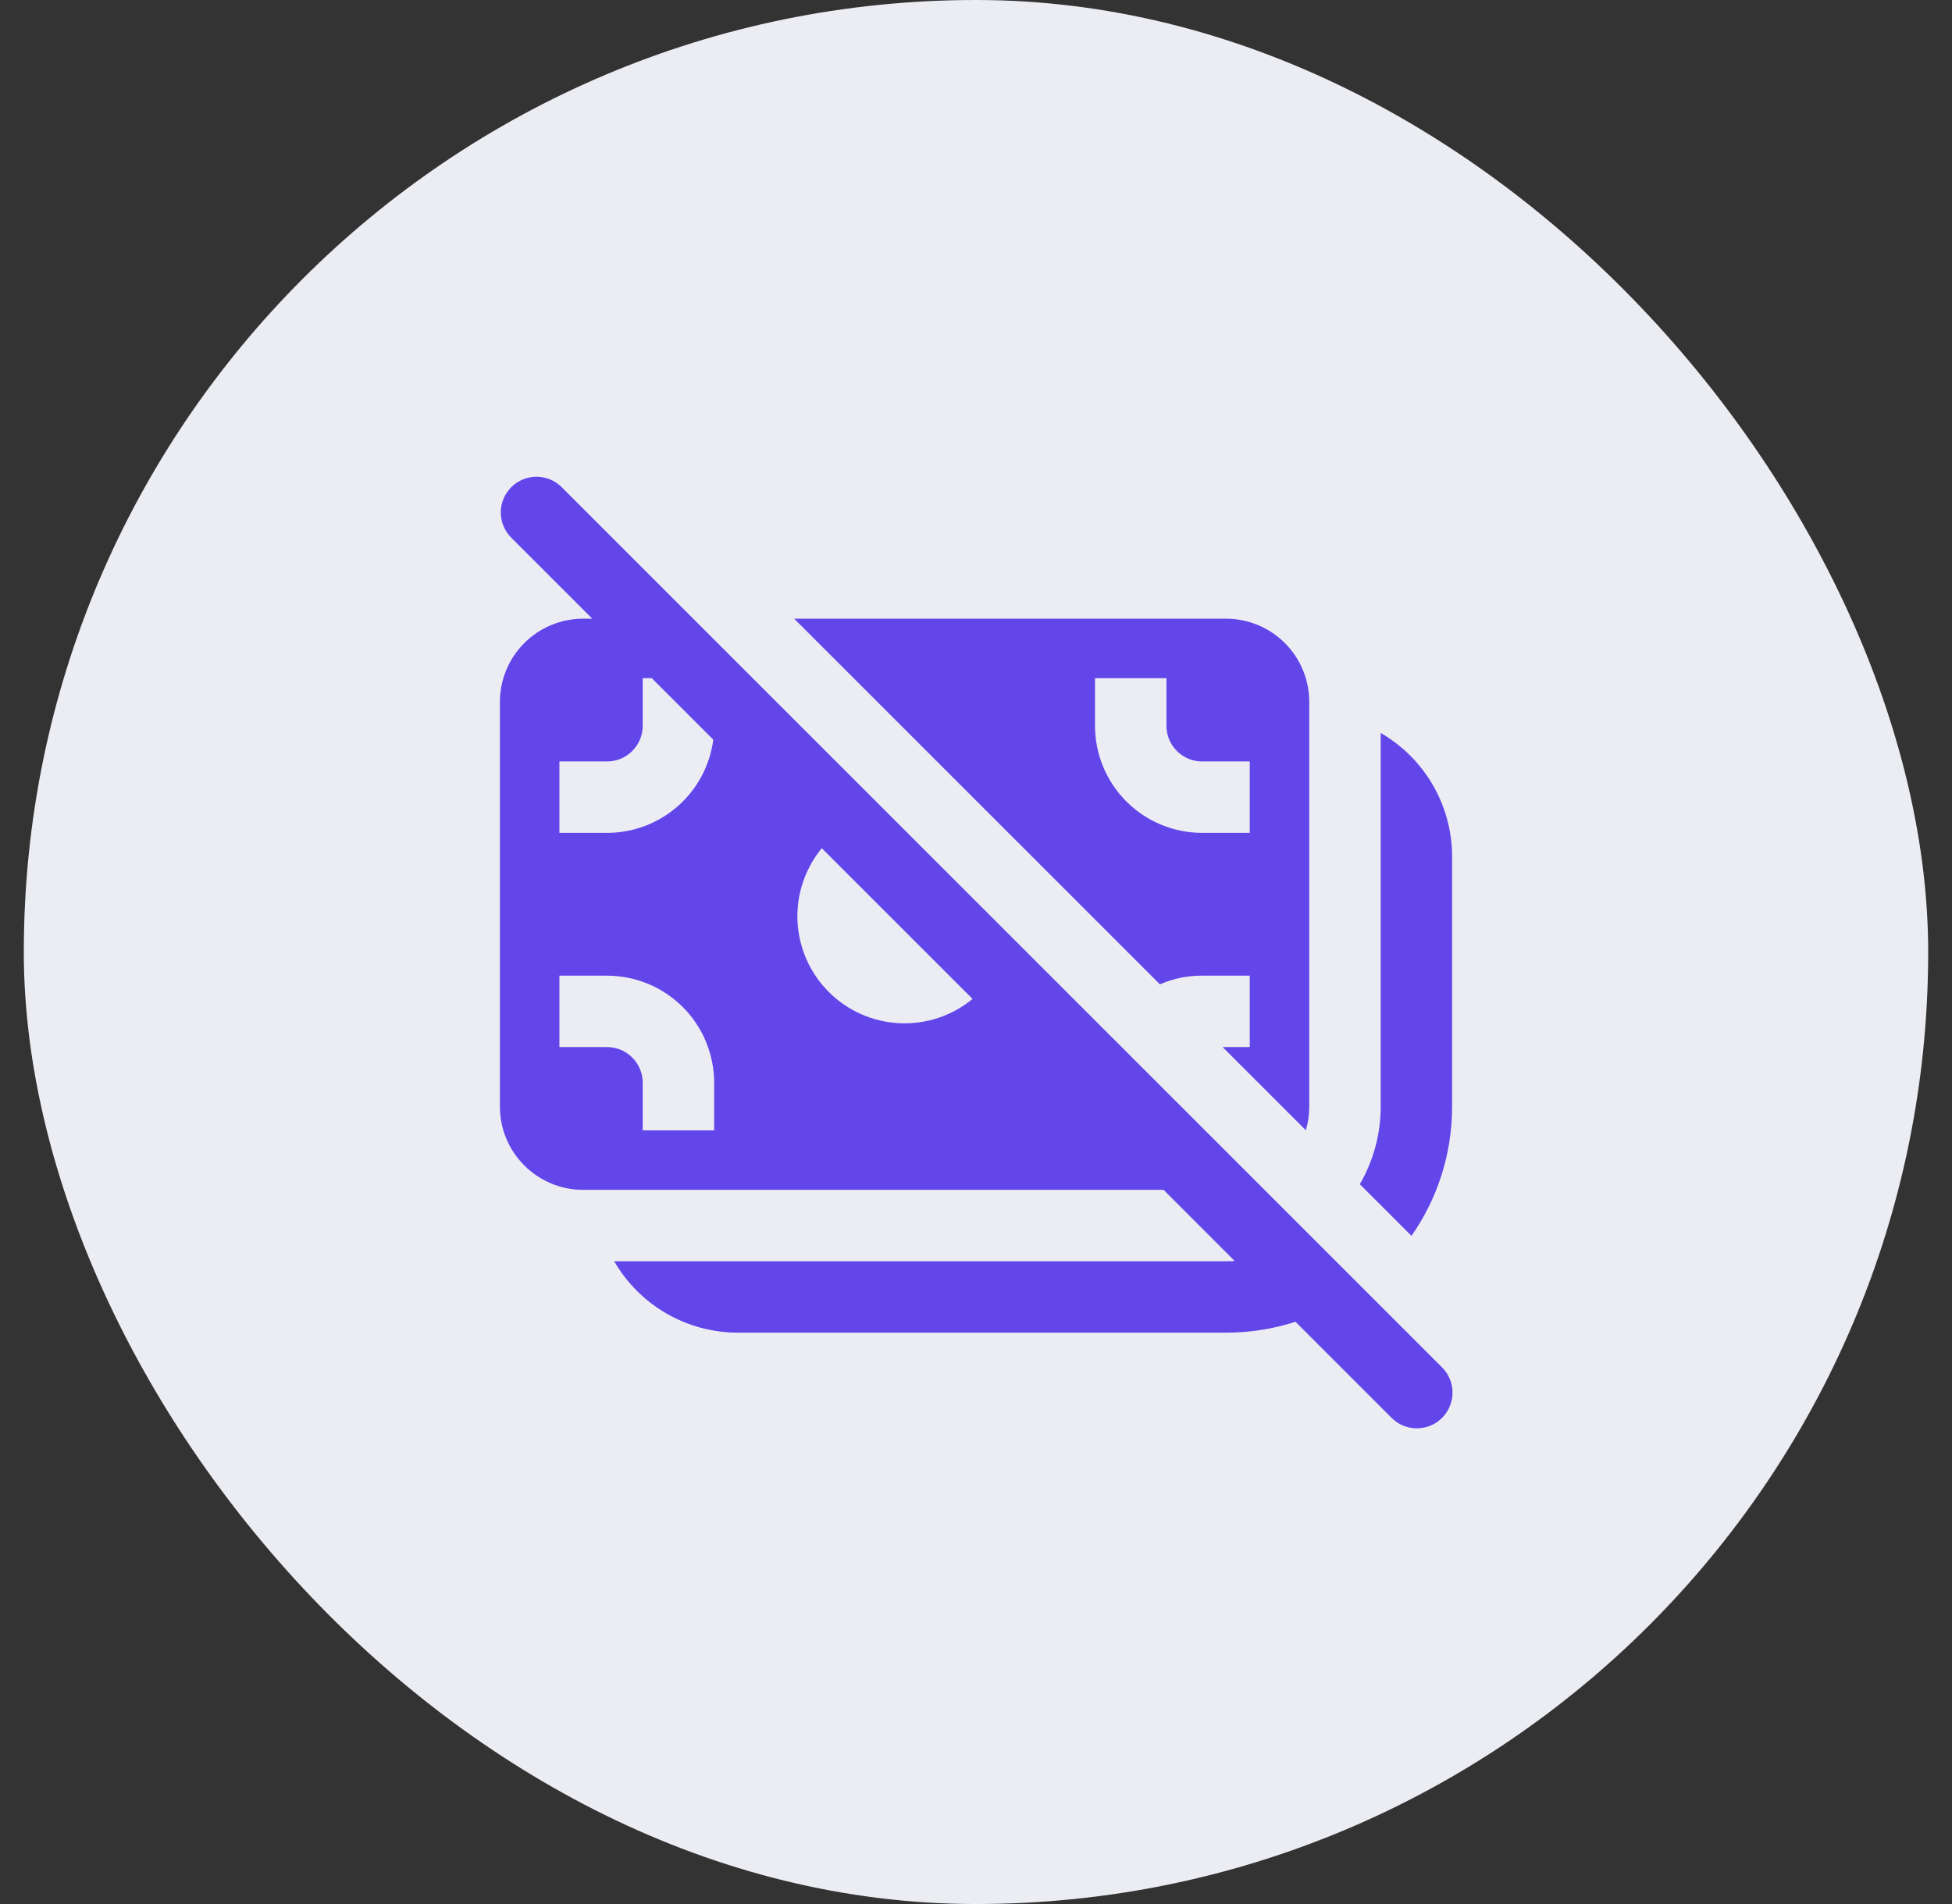
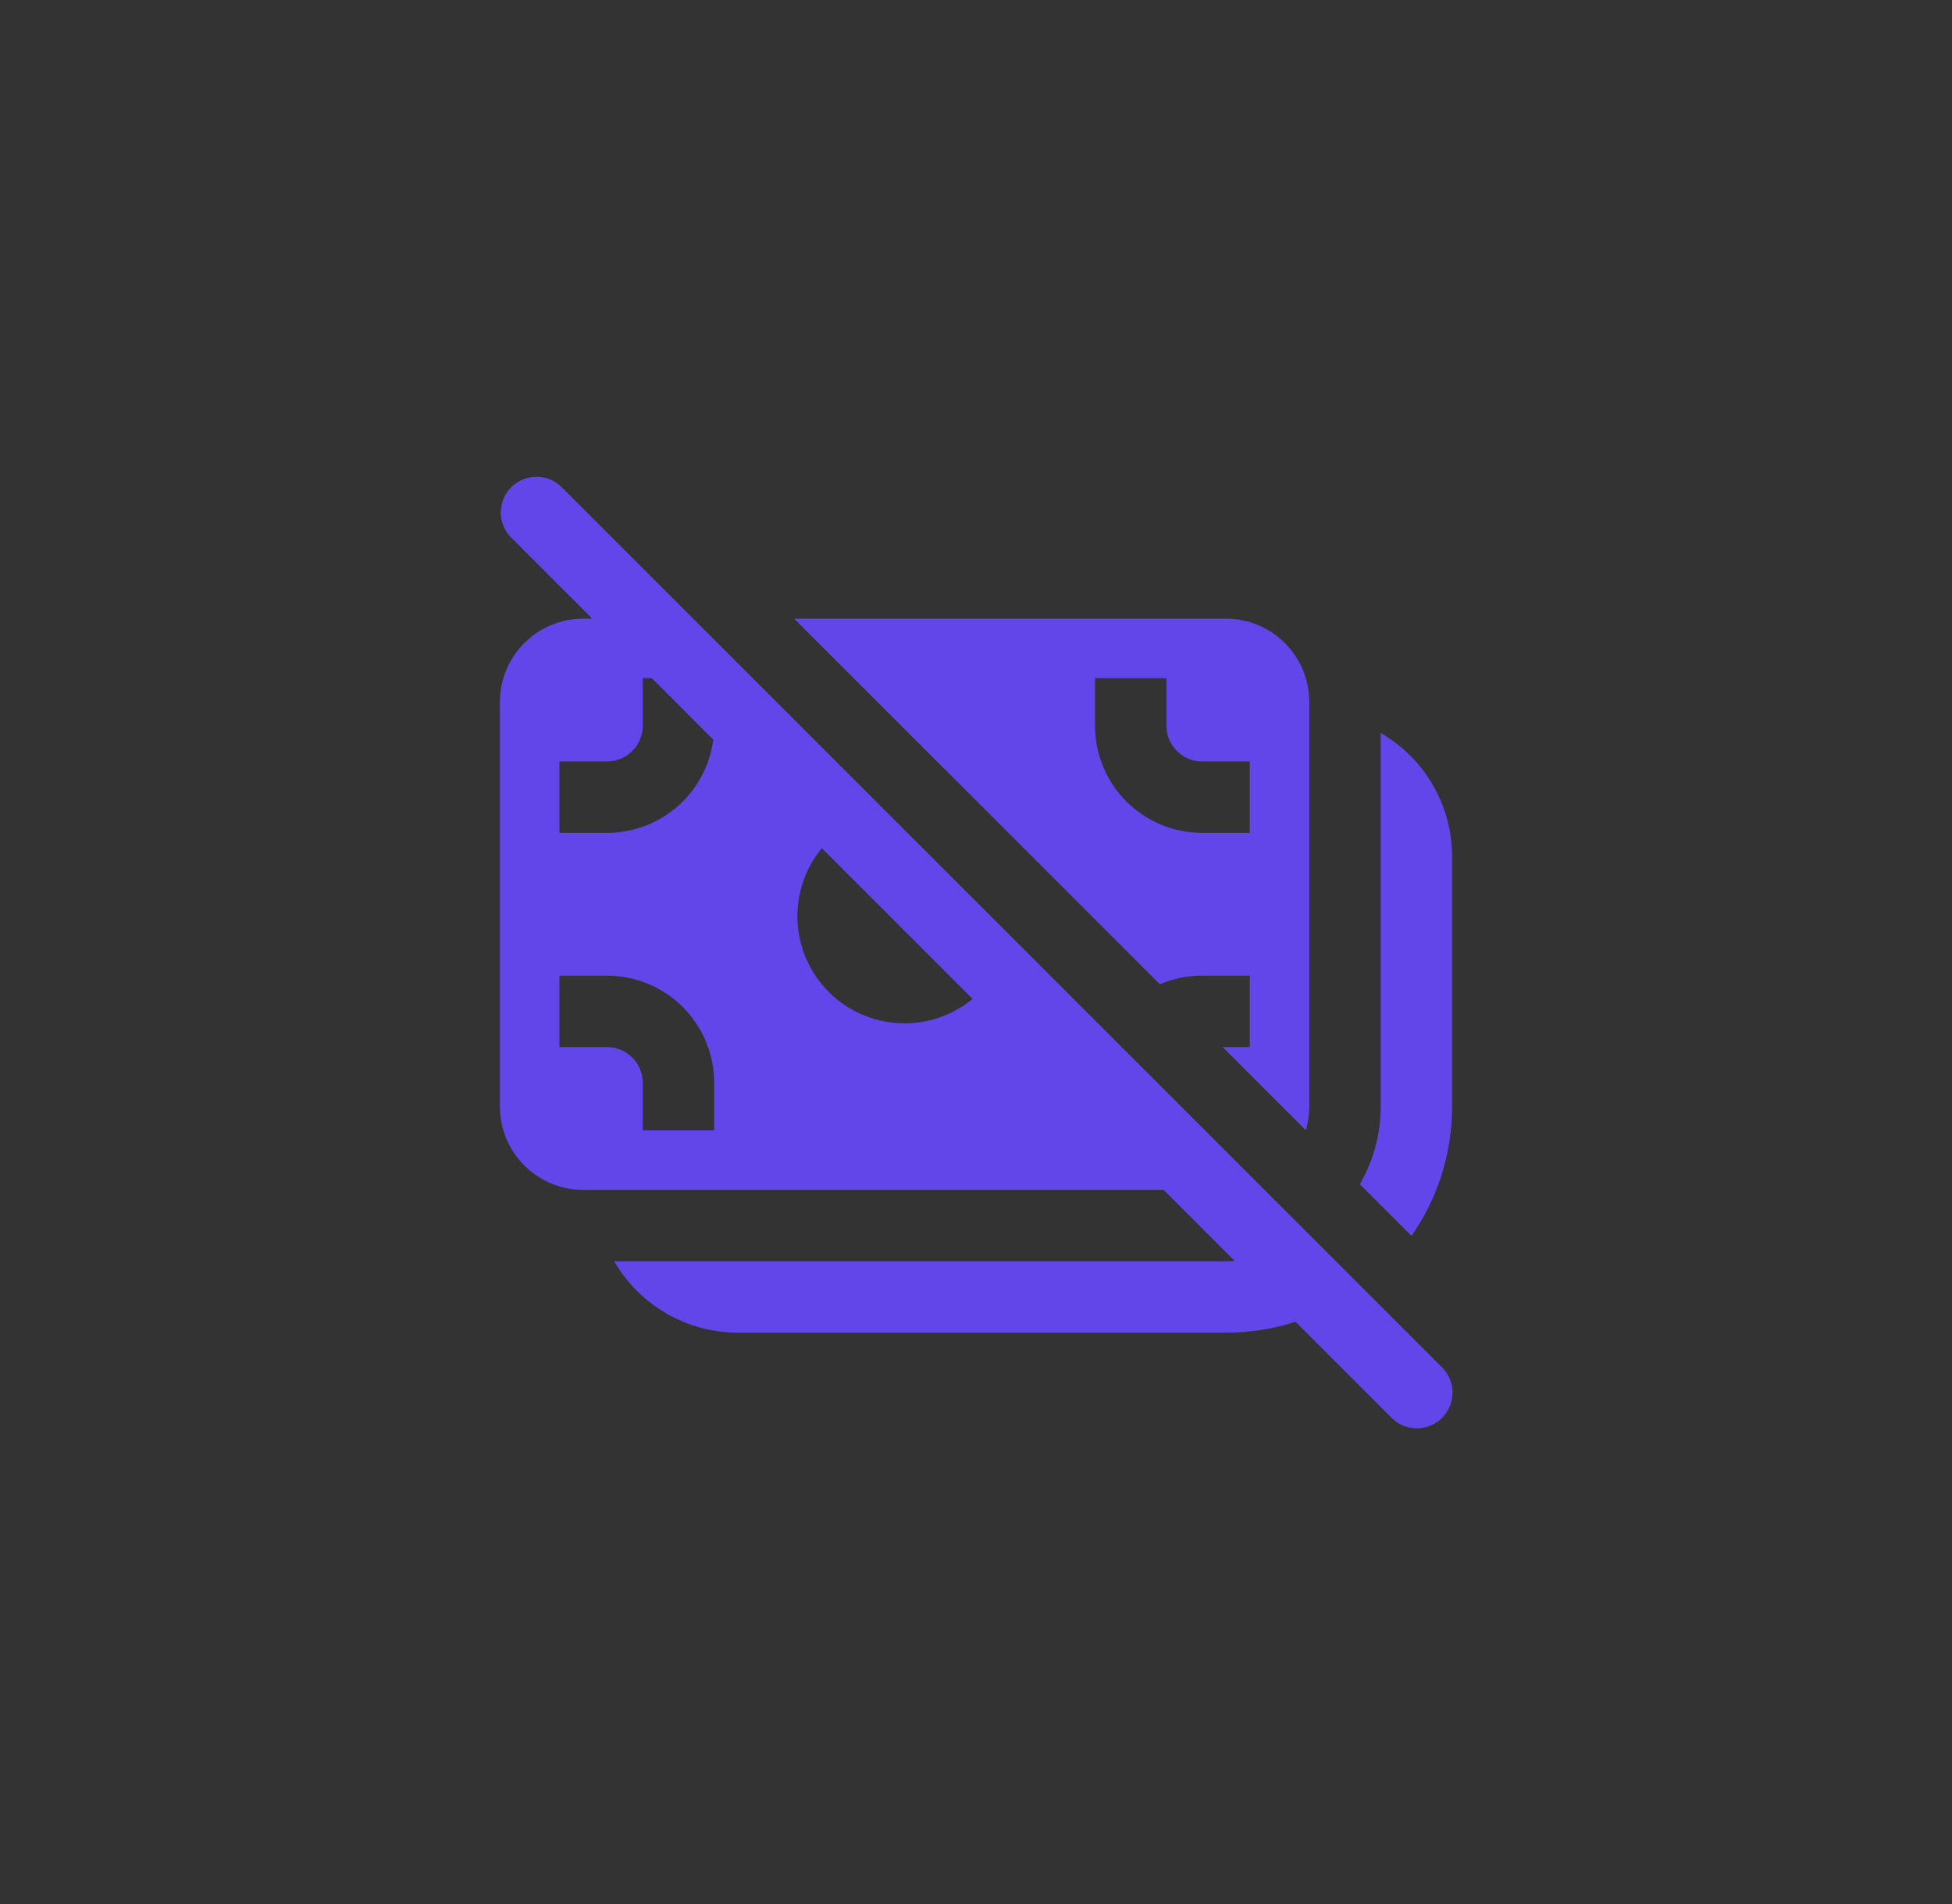
<svg xmlns="http://www.w3.org/2000/svg" width="41" height="40" viewBox="0 0 41 40" fill="none">
  <rect x="0" y="0" width="41" height="40" fill="#333333" stroke="none" />
-   <rect x="0.5" width="40" height="40" rx="20" fill="#ECEDF3" />
-   <path d="M11.78 10.217C11.638 10.084 11.45 10.012 11.255 10.016C11.061 10.019 10.876 10.098 10.738 10.235C10.601 10.373 10.522 10.558 10.519 10.752C10.515 10.947 10.588 11.135 10.72 11.277L12.44 12.997H12.25C11.786 12.997 11.341 13.181 11.013 13.509C10.684 13.838 10.5 14.283 10.5 14.747V23.247C10.5 24.213 11.284 24.997 12.25 24.997H24.44L25.934 26.492C25.873 26.495 25.811 26.497 25.75 26.497H12.901C13.164 26.953 13.543 27.332 13.999 27.595C14.456 27.858 14.973 27.997 15.5 27.997H25.75C26.26 27.997 26.75 27.917 27.21 27.768L29.22 29.778C29.289 29.849 29.372 29.907 29.463 29.946C29.555 29.985 29.654 30.006 29.753 30.007C29.853 30.007 29.951 29.988 30.044 29.951C30.136 29.913 30.219 29.857 30.29 29.787C30.36 29.716 30.416 29.633 30.453 29.54C30.491 29.448 30.51 29.349 30.509 29.25C30.508 29.15 30.488 29.052 30.448 28.96C30.409 28.869 30.352 28.786 30.28 28.717L11.78 10.217ZM20.428 20.986C19.996 21.341 19.448 21.523 18.89 21.496C18.331 21.468 17.803 21.235 17.408 20.839C17.012 20.444 16.779 19.916 16.751 19.357C16.724 18.799 16.906 18.251 17.261 17.819L20.428 20.986ZM13.69 14.247L14.982 15.539C14.911 16.081 14.646 16.578 14.235 16.938C13.824 17.299 13.296 17.497 12.75 17.497H11.75V15.997H12.75C12.949 15.997 13.14 15.918 13.28 15.777C13.421 15.637 13.5 15.446 13.5 15.247V14.247H13.69ZM12.75 21.997H11.75V20.497H12.75C13.347 20.497 13.919 20.734 14.341 21.156C14.763 21.578 15 22.15 15 22.747V23.747H13.5V22.747C13.5 22.548 13.421 22.357 13.28 22.217C13.14 22.076 12.949 21.997 12.75 21.997ZM26.25 21.997H25.68L27.428 23.745C27.476 23.586 27.5 23.42 27.5 23.247V14.747C27.5 14.283 27.316 13.838 26.987 13.509C26.659 13.181 26.214 12.997 25.75 12.997H16.68L24.363 20.679C24.643 20.557 24.945 20.495 25.25 20.497H26.25V21.997ZM24.5 14.247V15.247C24.5 15.661 24.836 15.997 25.25 15.997H26.25V17.497H25.25C24.653 17.497 24.081 17.26 23.659 16.838C23.237 16.416 23 15.844 23 15.247V14.247H24.5ZM28.562 24.878L29.647 25.963C30.185 25.193 30.5 24.257 30.5 23.247V17.997C30.5 17.47 30.362 16.953 30.098 16.496C29.835 16.04 29.456 15.661 29 15.398V23.247C29 23.841 28.84 24.399 28.562 24.878Z" fill="#6346EA" />
+   <path d="M11.78 10.217C11.638 10.084 11.45 10.012 11.255 10.016C11.061 10.019 10.876 10.098 10.738 10.235C10.601 10.373 10.522 10.558 10.519 10.752C10.515 10.947 10.588 11.135 10.72 11.277L12.44 12.997H12.25C11.786 12.997 11.341 13.181 11.013 13.509C10.684 13.838 10.5 14.283 10.5 14.747V23.247C10.5 24.213 11.284 24.997 12.25 24.997H24.44L25.934 26.492C25.873 26.495 25.811 26.497 25.75 26.497H12.901C13.164 26.953 13.543 27.332 13.999 27.595C14.456 27.858 14.973 27.997 15.5 27.997H25.75C26.26 27.997 26.75 27.917 27.21 27.768L29.22 29.778C29.289 29.849 29.372 29.907 29.463 29.946C29.555 29.985 29.654 30.006 29.753 30.007C29.853 30.007 29.951 29.988 30.044 29.951C30.136 29.913 30.219 29.857 30.29 29.787C30.36 29.716 30.416 29.633 30.453 29.54C30.491 29.448 30.51 29.349 30.509 29.25C30.508 29.15 30.488 29.052 30.448 28.96C30.409 28.869 30.352 28.786 30.28 28.717L11.78 10.217ZM20.428 20.986C19.996 21.341 19.448 21.523 18.89 21.496C18.331 21.468 17.803 21.235 17.408 20.839C17.012 20.444 16.779 19.916 16.751 19.357C16.724 18.799 16.906 18.251 17.261 17.819L20.428 20.986ZM13.69 14.247L14.982 15.539C14.911 16.081 14.646 16.578 14.235 16.938C13.824 17.299 13.296 17.497 12.75 17.497H11.75V15.997H12.75C12.949 15.997 13.14 15.918 13.28 15.777C13.421 15.637 13.5 15.446 13.5 15.247V14.247H13.69ZM12.75 21.997H11.75V20.497H12.75C13.347 20.497 13.919 20.734 14.341 21.156C14.763 21.578 15 22.15 15 22.747V23.747H13.5V22.747C13.5 22.548 13.421 22.357 13.28 22.217C13.14 22.076 12.949 21.997 12.75 21.997M26.25 21.997H25.68L27.428 23.745C27.476 23.586 27.5 23.42 27.5 23.247V14.747C27.5 14.283 27.316 13.838 26.987 13.509C26.659 13.181 26.214 12.997 25.75 12.997H16.68L24.363 20.679C24.643 20.557 24.945 20.495 25.25 20.497H26.25V21.997ZM24.5 14.247V15.247C24.5 15.661 24.836 15.997 25.25 15.997H26.25V17.497H25.25C24.653 17.497 24.081 17.26 23.659 16.838C23.237 16.416 23 15.844 23 15.247V14.247H24.5ZM28.562 24.878L29.647 25.963C30.185 25.193 30.5 24.257 30.5 23.247V17.997C30.5 17.47 30.362 16.953 30.098 16.496C29.835 16.04 29.456 15.661 29 15.398V23.247C29 23.841 28.84 24.399 28.562 24.878Z" fill="#6346EA" />
</svg>